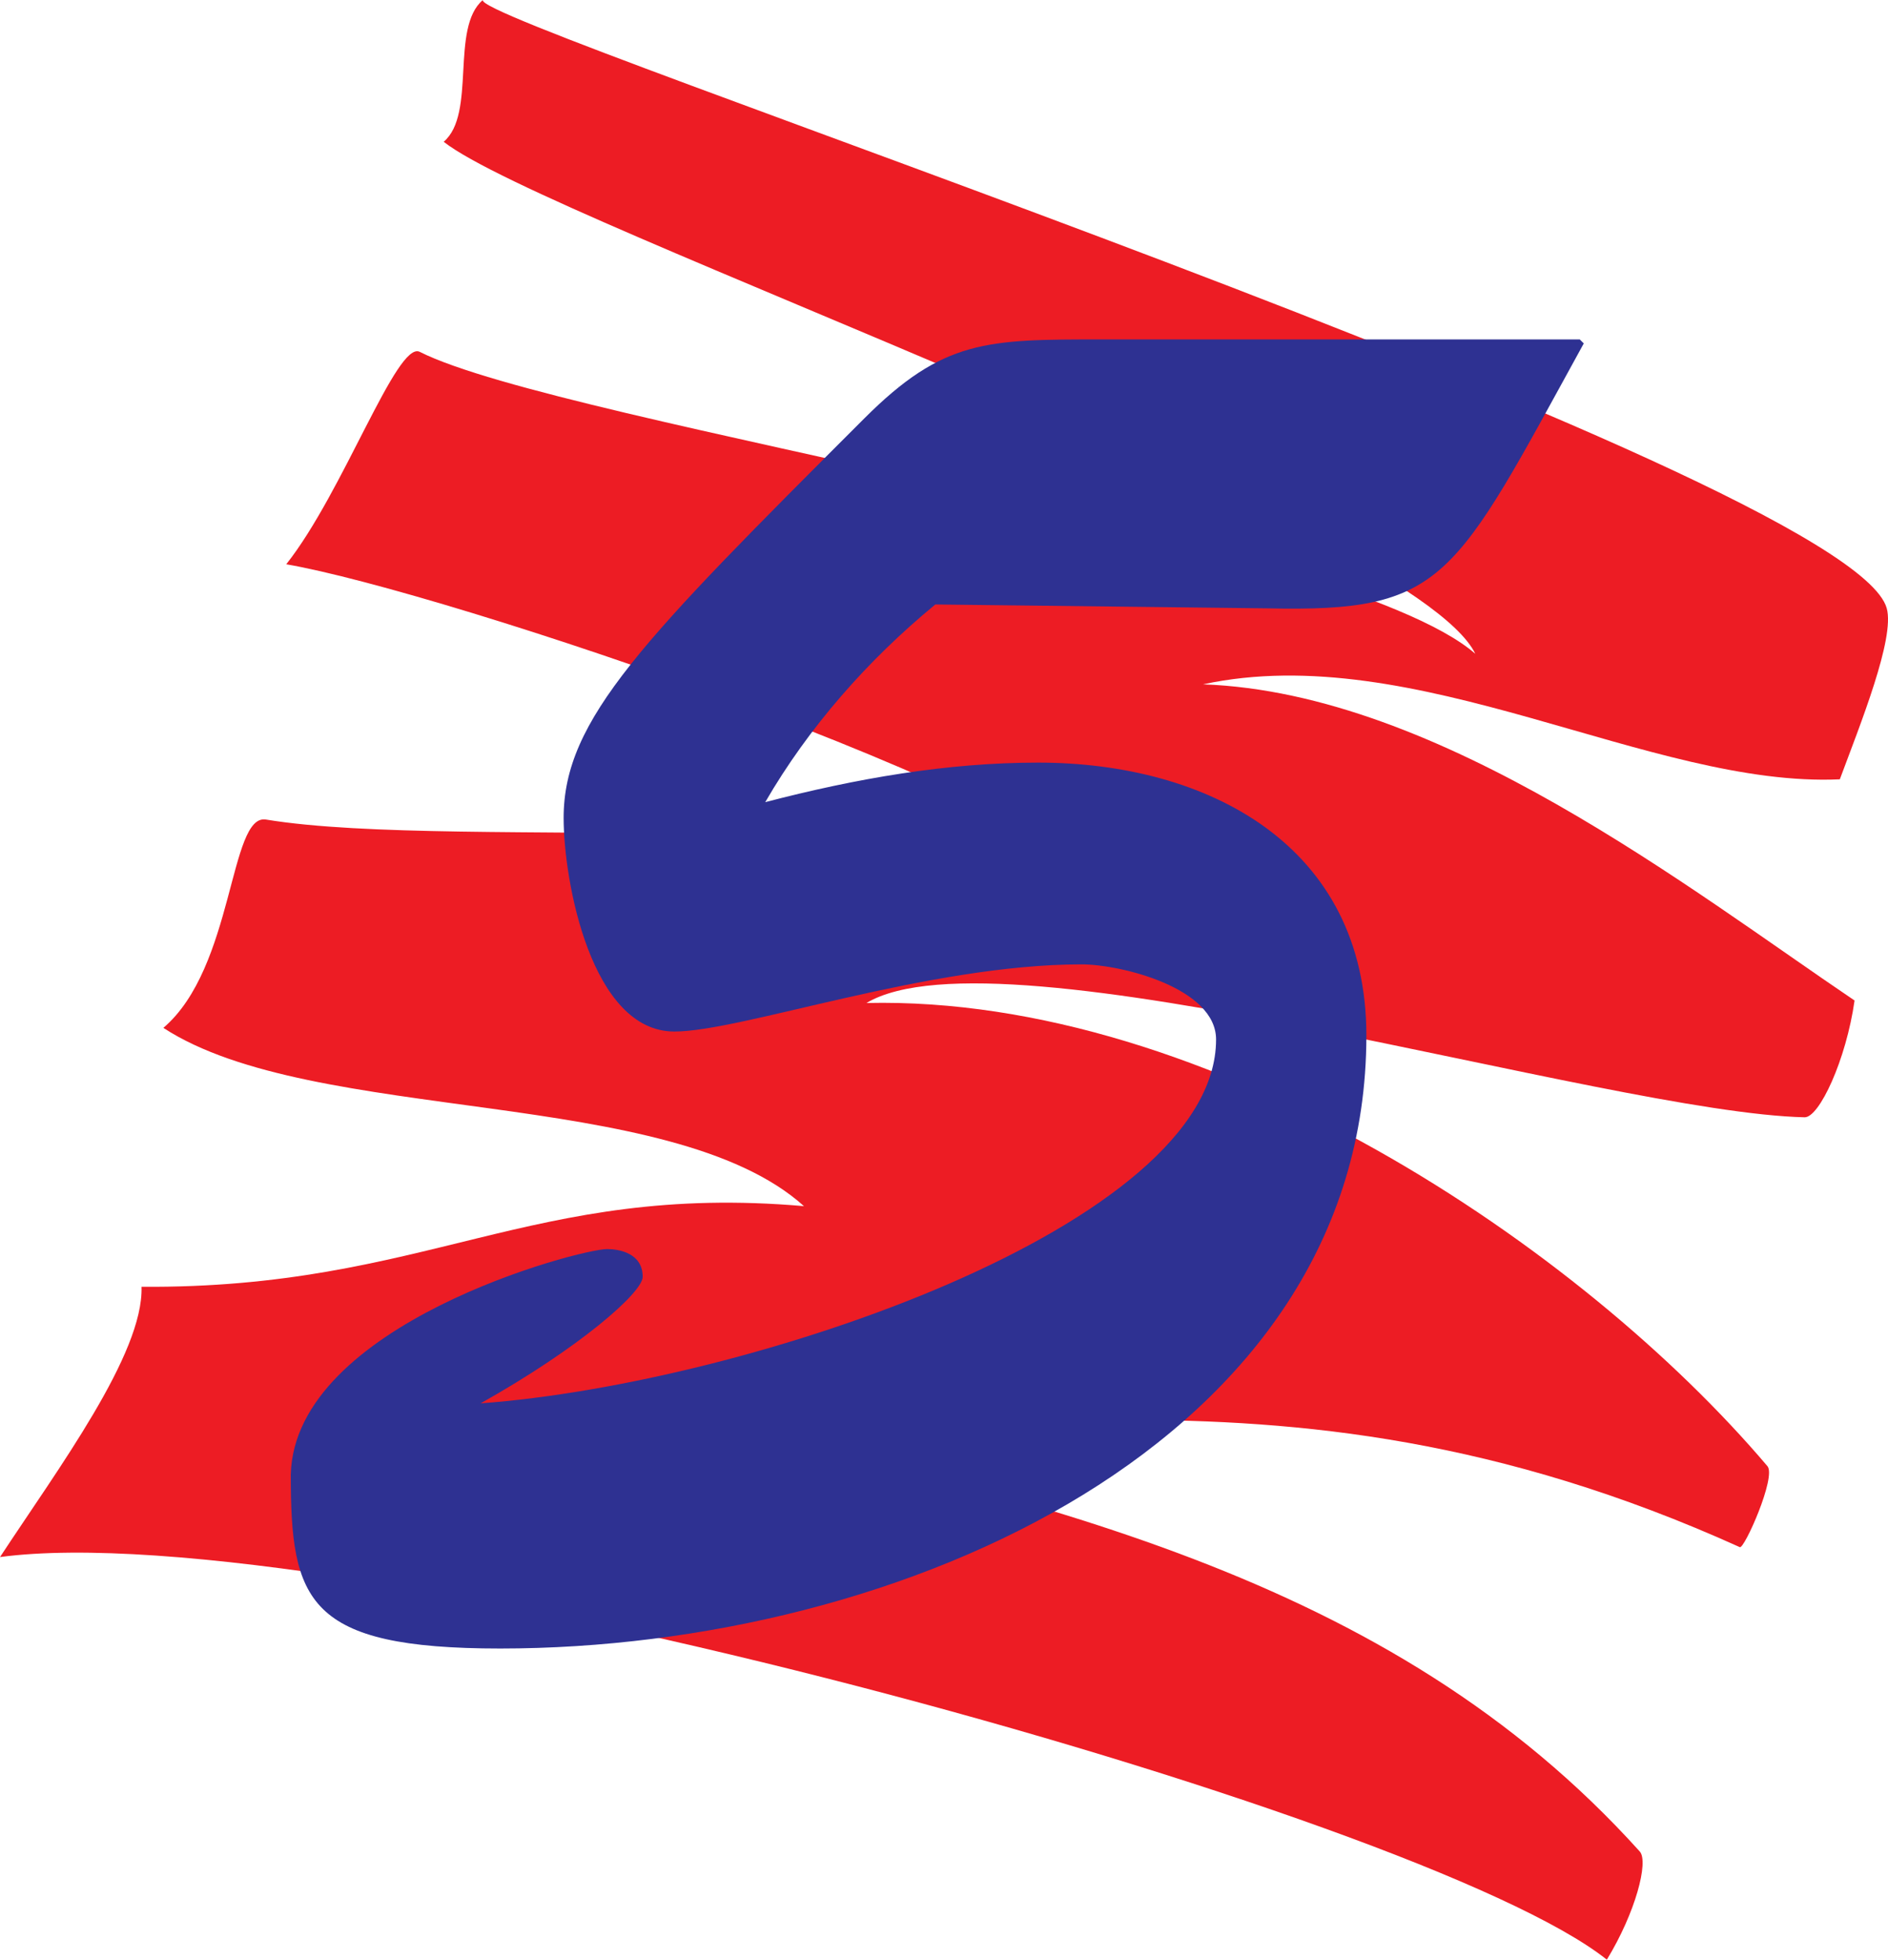
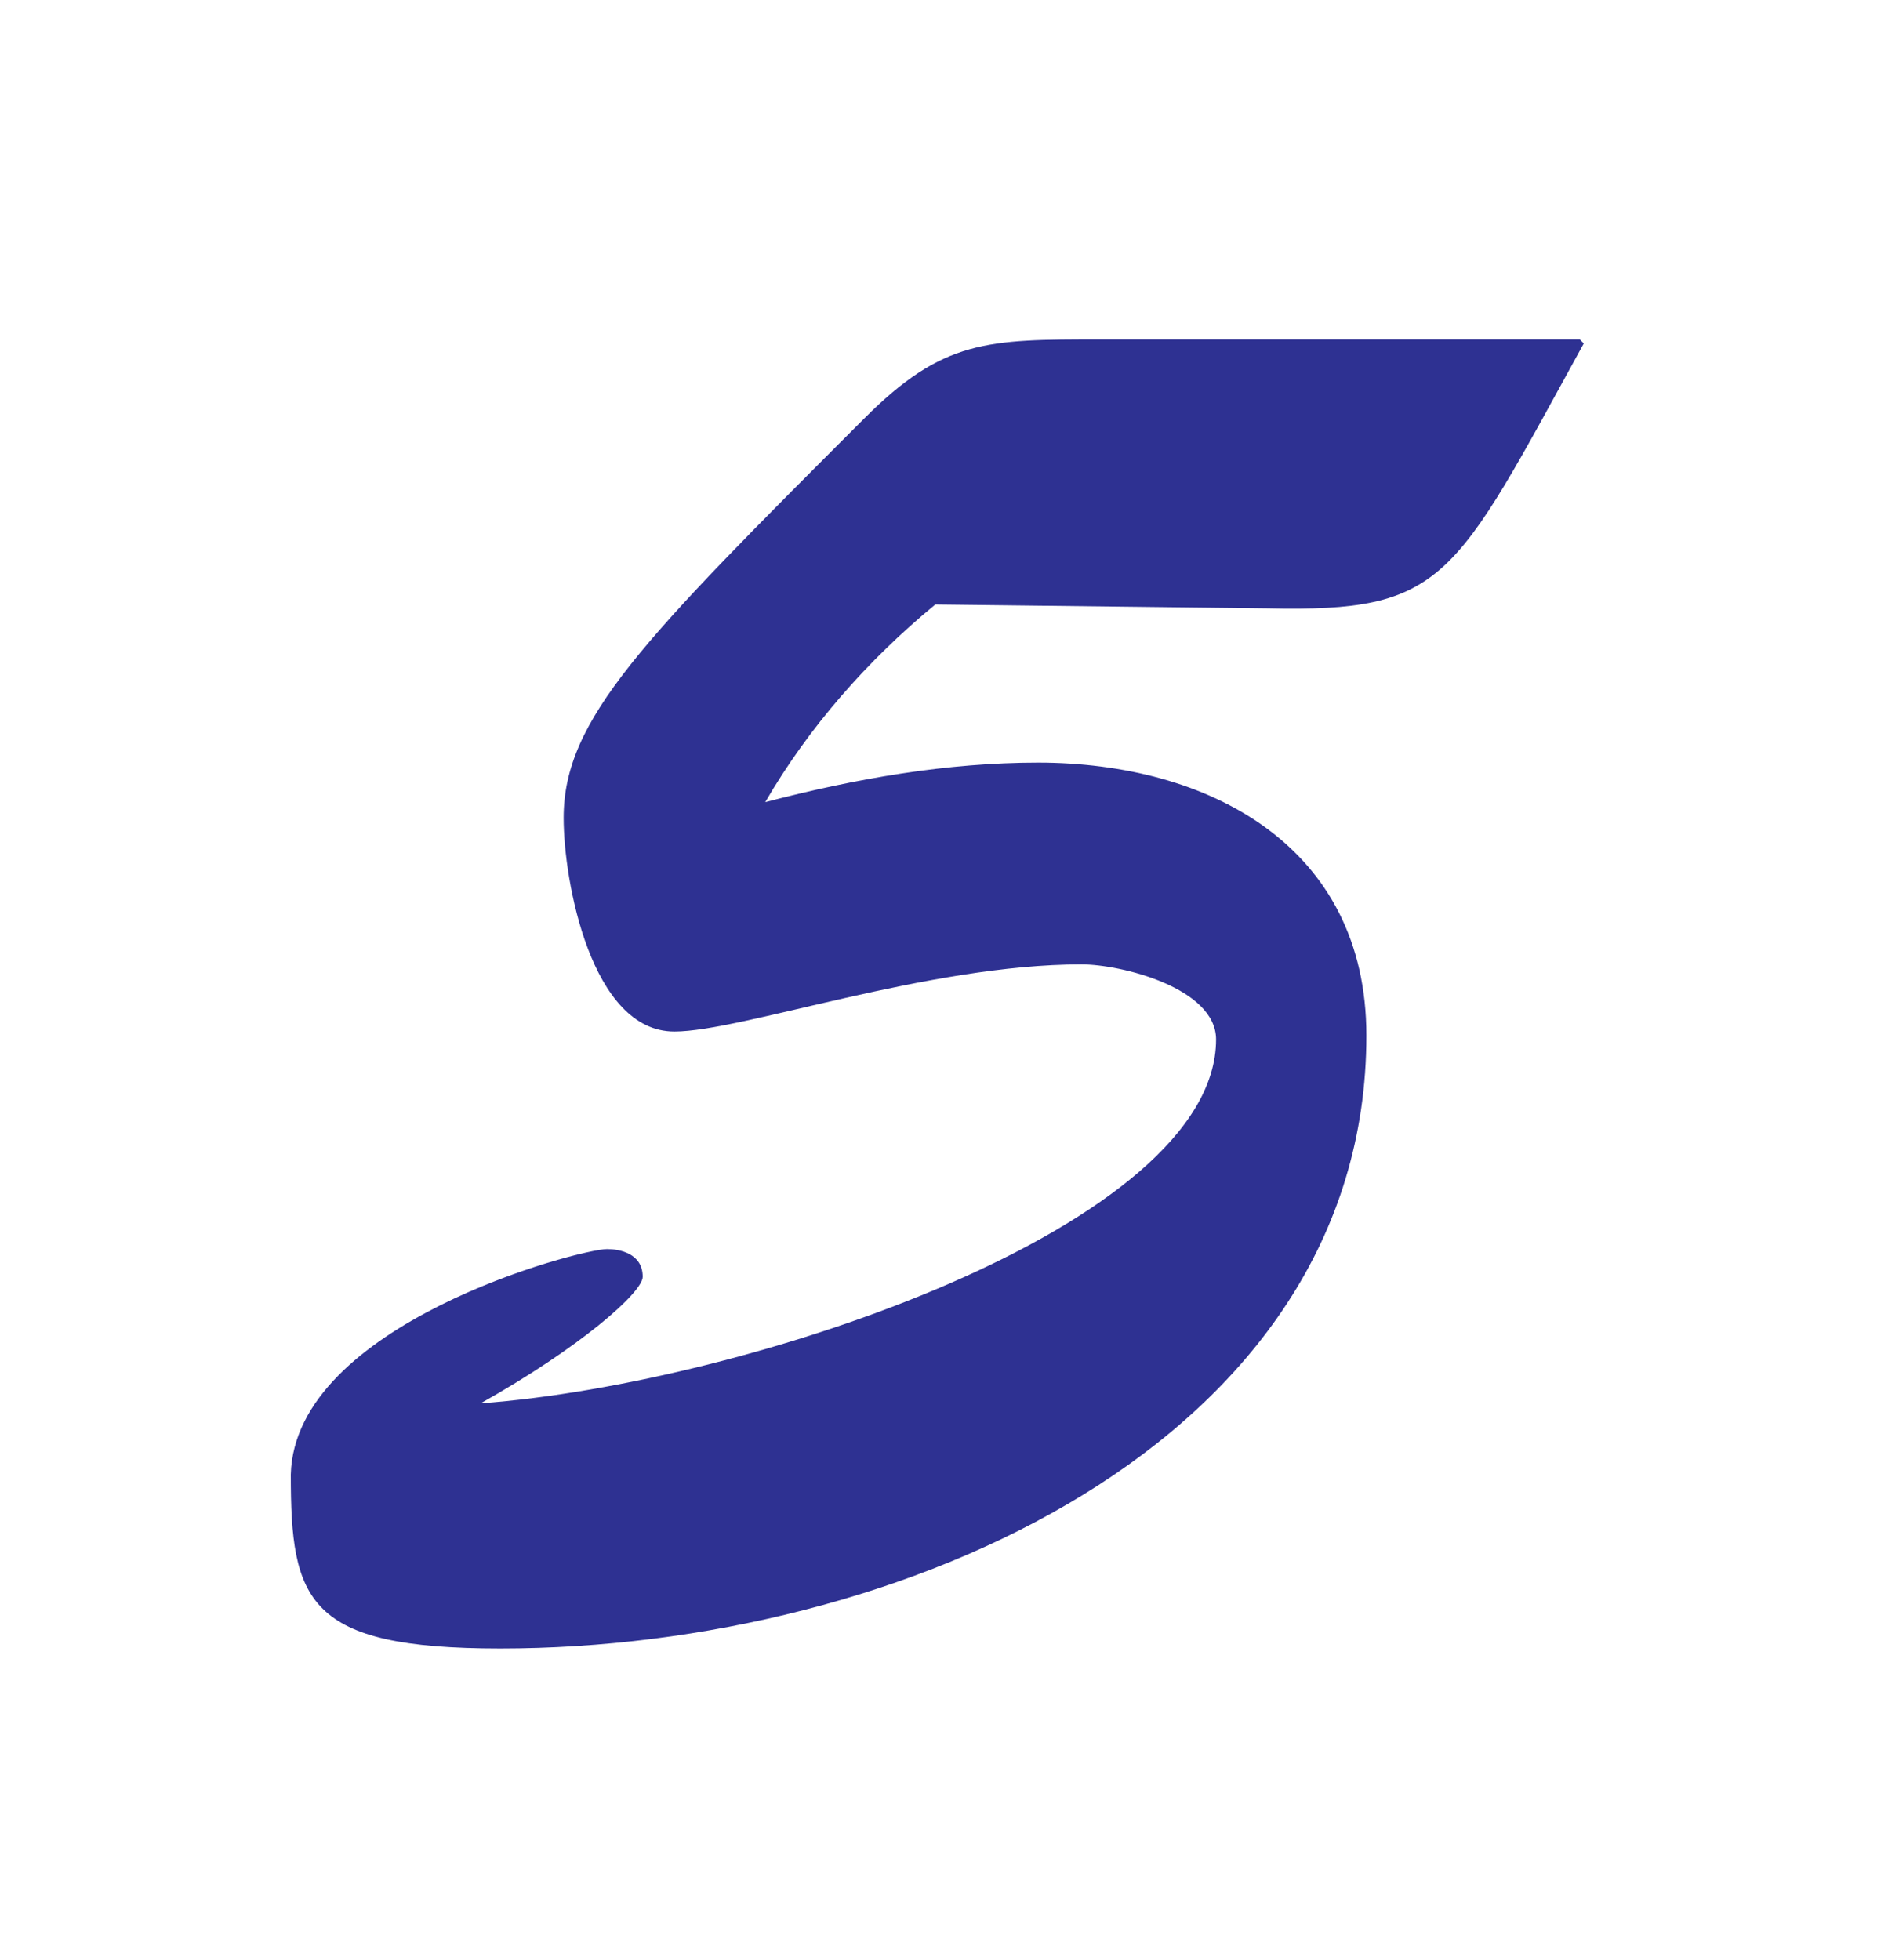
<svg xmlns="http://www.w3.org/2000/svg" width="64.927" height="67.383">
-   <path fill="#ed1c24" d="M0 53.54c1.984-3.024 4.941-6.985 4.867-9.294 9.797.07 13.39-3.59 22.781-2.773-4.617-4.157-16.863-2.762-22.03-6.13 2.437-2.073 2.265-7.37 3.527-7.163 6.746 1.11 23.89-.715 30.066 2.922-3.215-3.836-23.988-10.774-29.367-11.7 1.96-2.472 3.808-7.699 4.59-7.304 4.906 2.476 31.726 6.379 36.3 10.382C48.586 18.047 18.75 7.637 15.258 4.875c1.133-.96.215-3.914 1.347-4.875-.46.773 46.989 16.281 48.278 20.914.289 1.031-.91 3.992-1.613 5.883-6.504.297-14.579-4.844-21.899-3.266 8.16.29 16.777 7.074 22.406 10.871-.289 2.043-1.215 4.028-1.718 4.016-6.848-.16-27.657-6.676-32.262-3.93 11.816-.27 24.625 8.43 30.984 15.926.313.367-.797 2.856-.949 2.785-16.52-7.472-27.55-2.601-37.668-4.781 13.363 3.094 25.602 5.668 34.227 15.246.312.348-.145 2.102-1.133 3.719C48.863 62.289 11.368 52.02 0 53.539" />
  <path fill="#2e3192" d="M37.875 11.672h16.453l.137.137c-4.485 8.16-4.758 9.246-10.88 9.109l-11.42-.133c-2.313 1.902-4.353 4.215-5.849 6.797 3.13-.816 6.254-1.36 9.383-1.36 5.848 0 11.29 2.856 11.29 9.383 0 14.008-16.048 21.079-29.782 21.079-6.664 0-7.207-1.633-7.207-5.985.137-5.168 9.926-7.75 10.879-7.75.406 0 1.223.137 1.223.953 0 .543-2.176 2.446-5.575 4.352 9.246-.68 25.293-6.121 25.293-12.512 0-1.77-3.265-2.582-4.625-2.582-5.3 0-11.695 2.309-14.004 2.309-2.859 0-3.808-5.168-3.808-7.344 0-3.398 2.719-6.117 10.336-13.734 2.718-2.72 4.215-2.72 8.156-2.72" />
</svg>